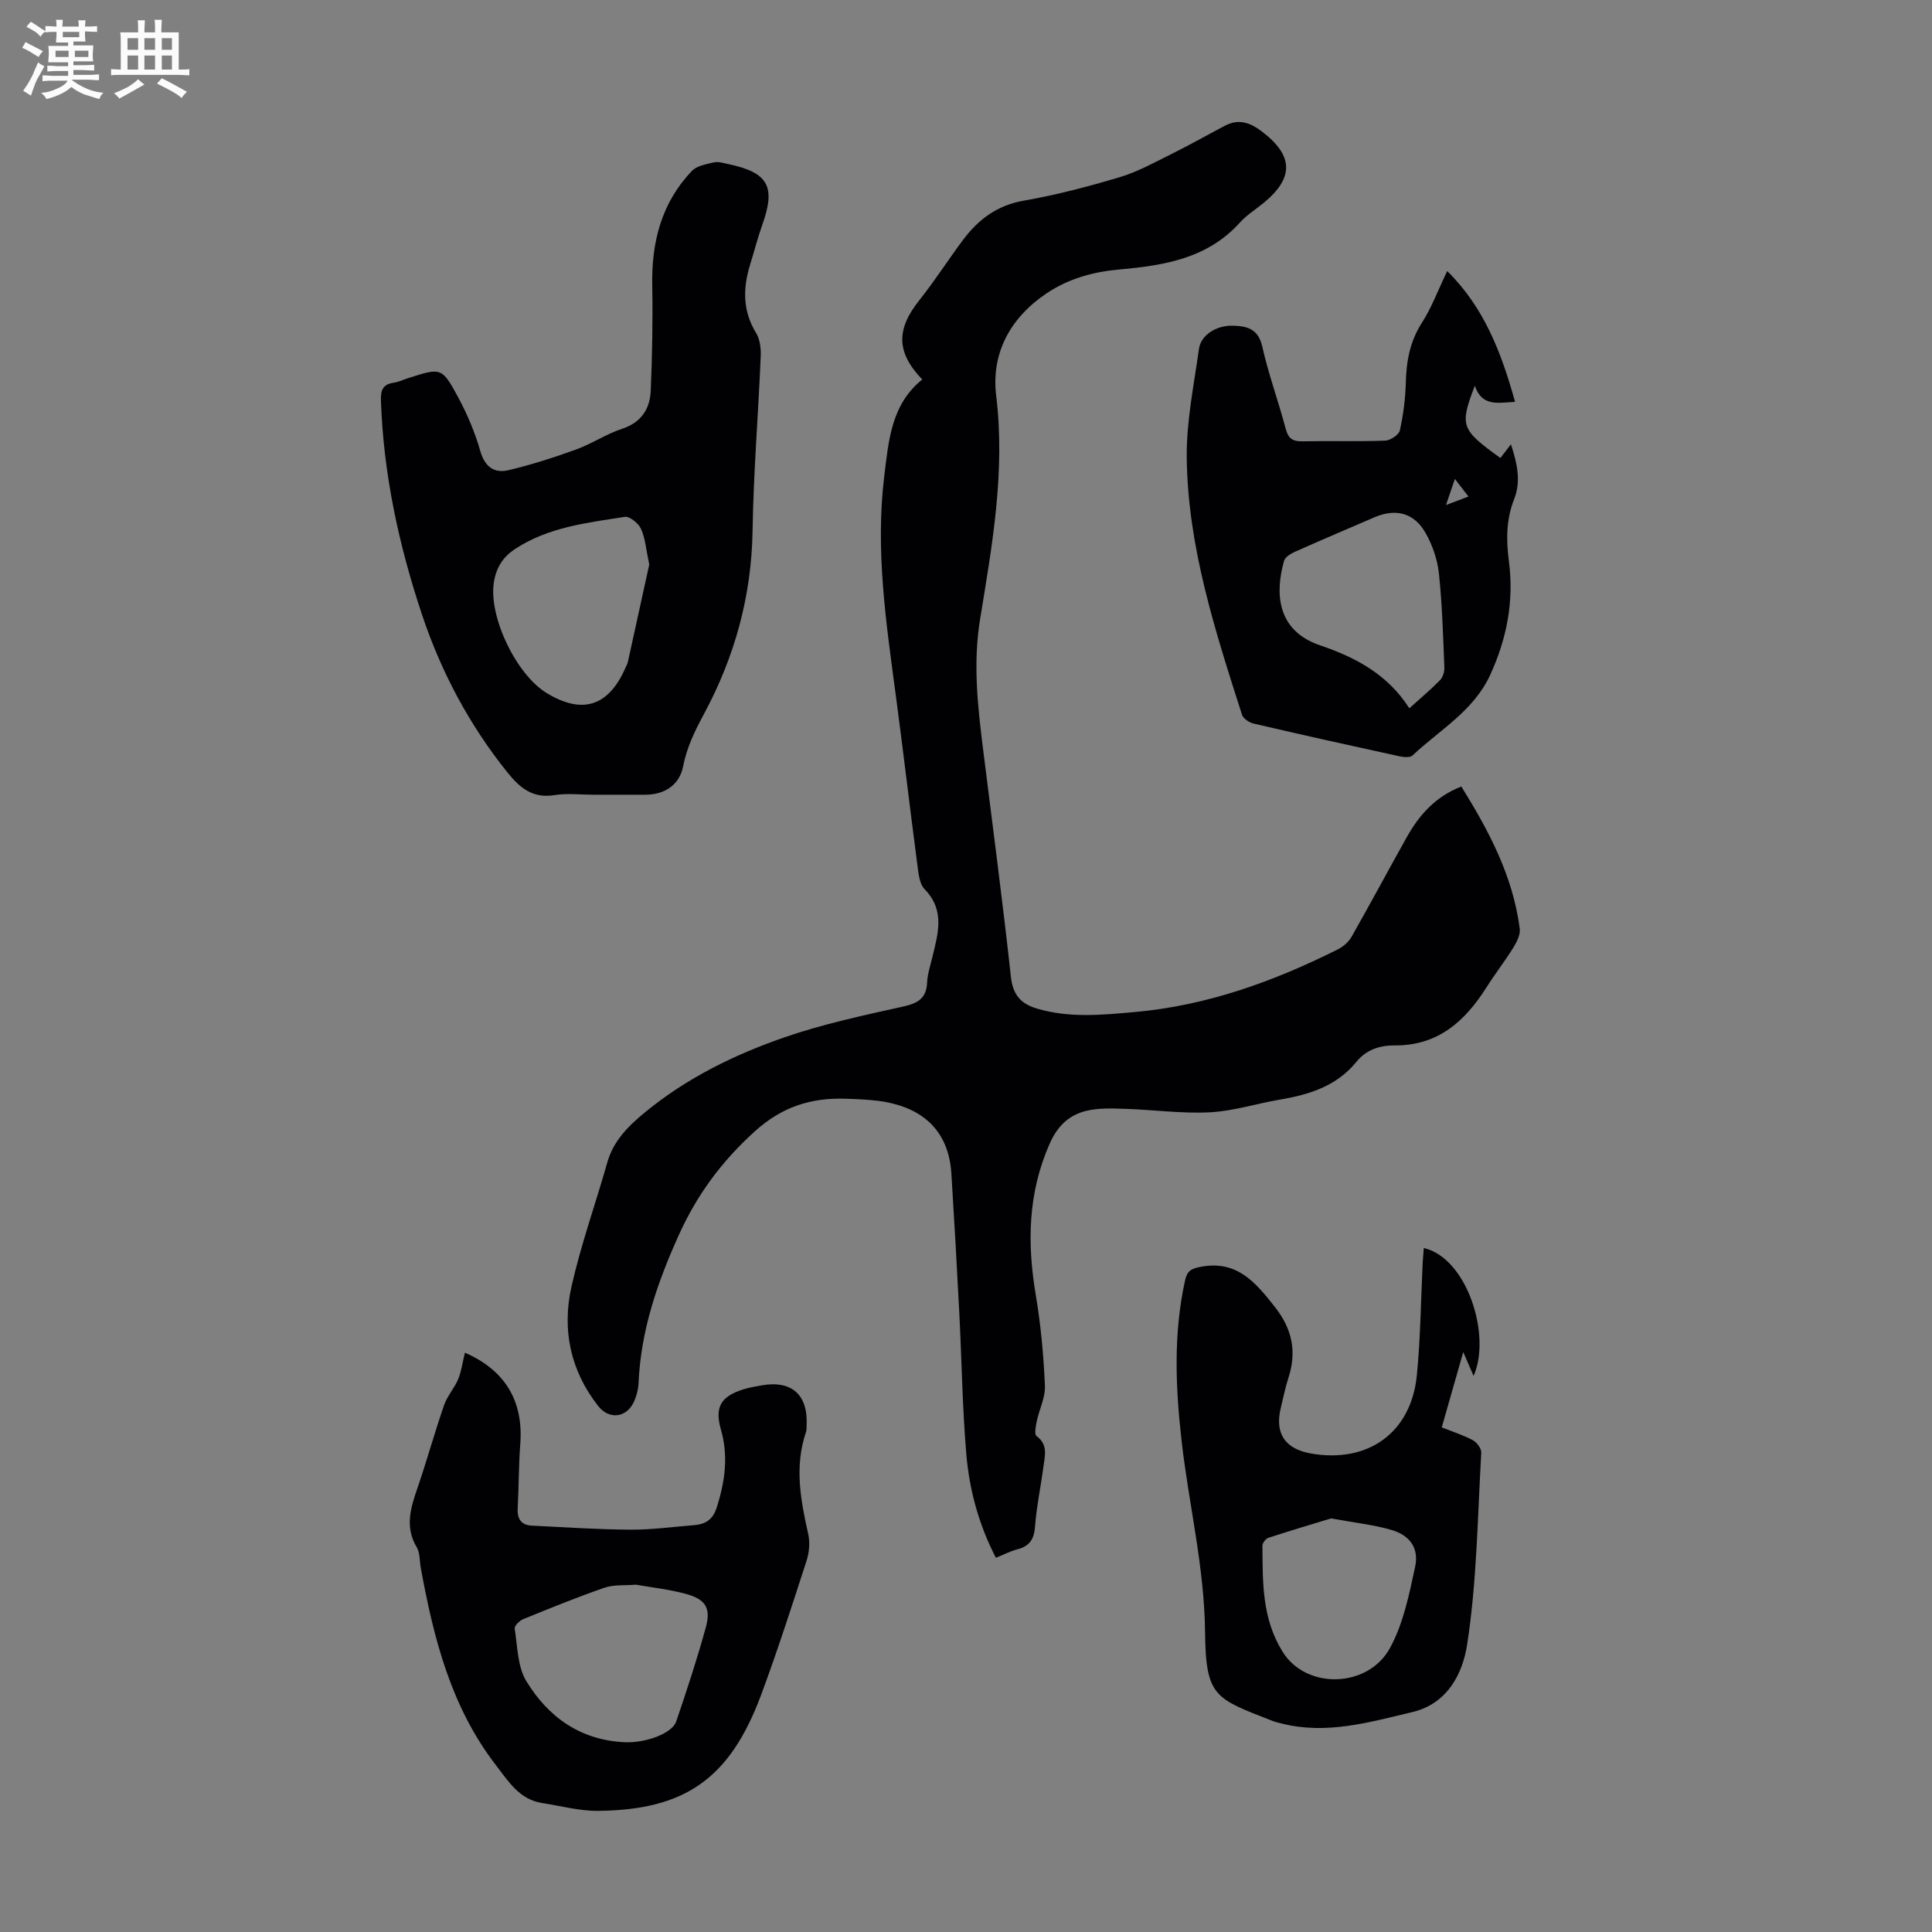
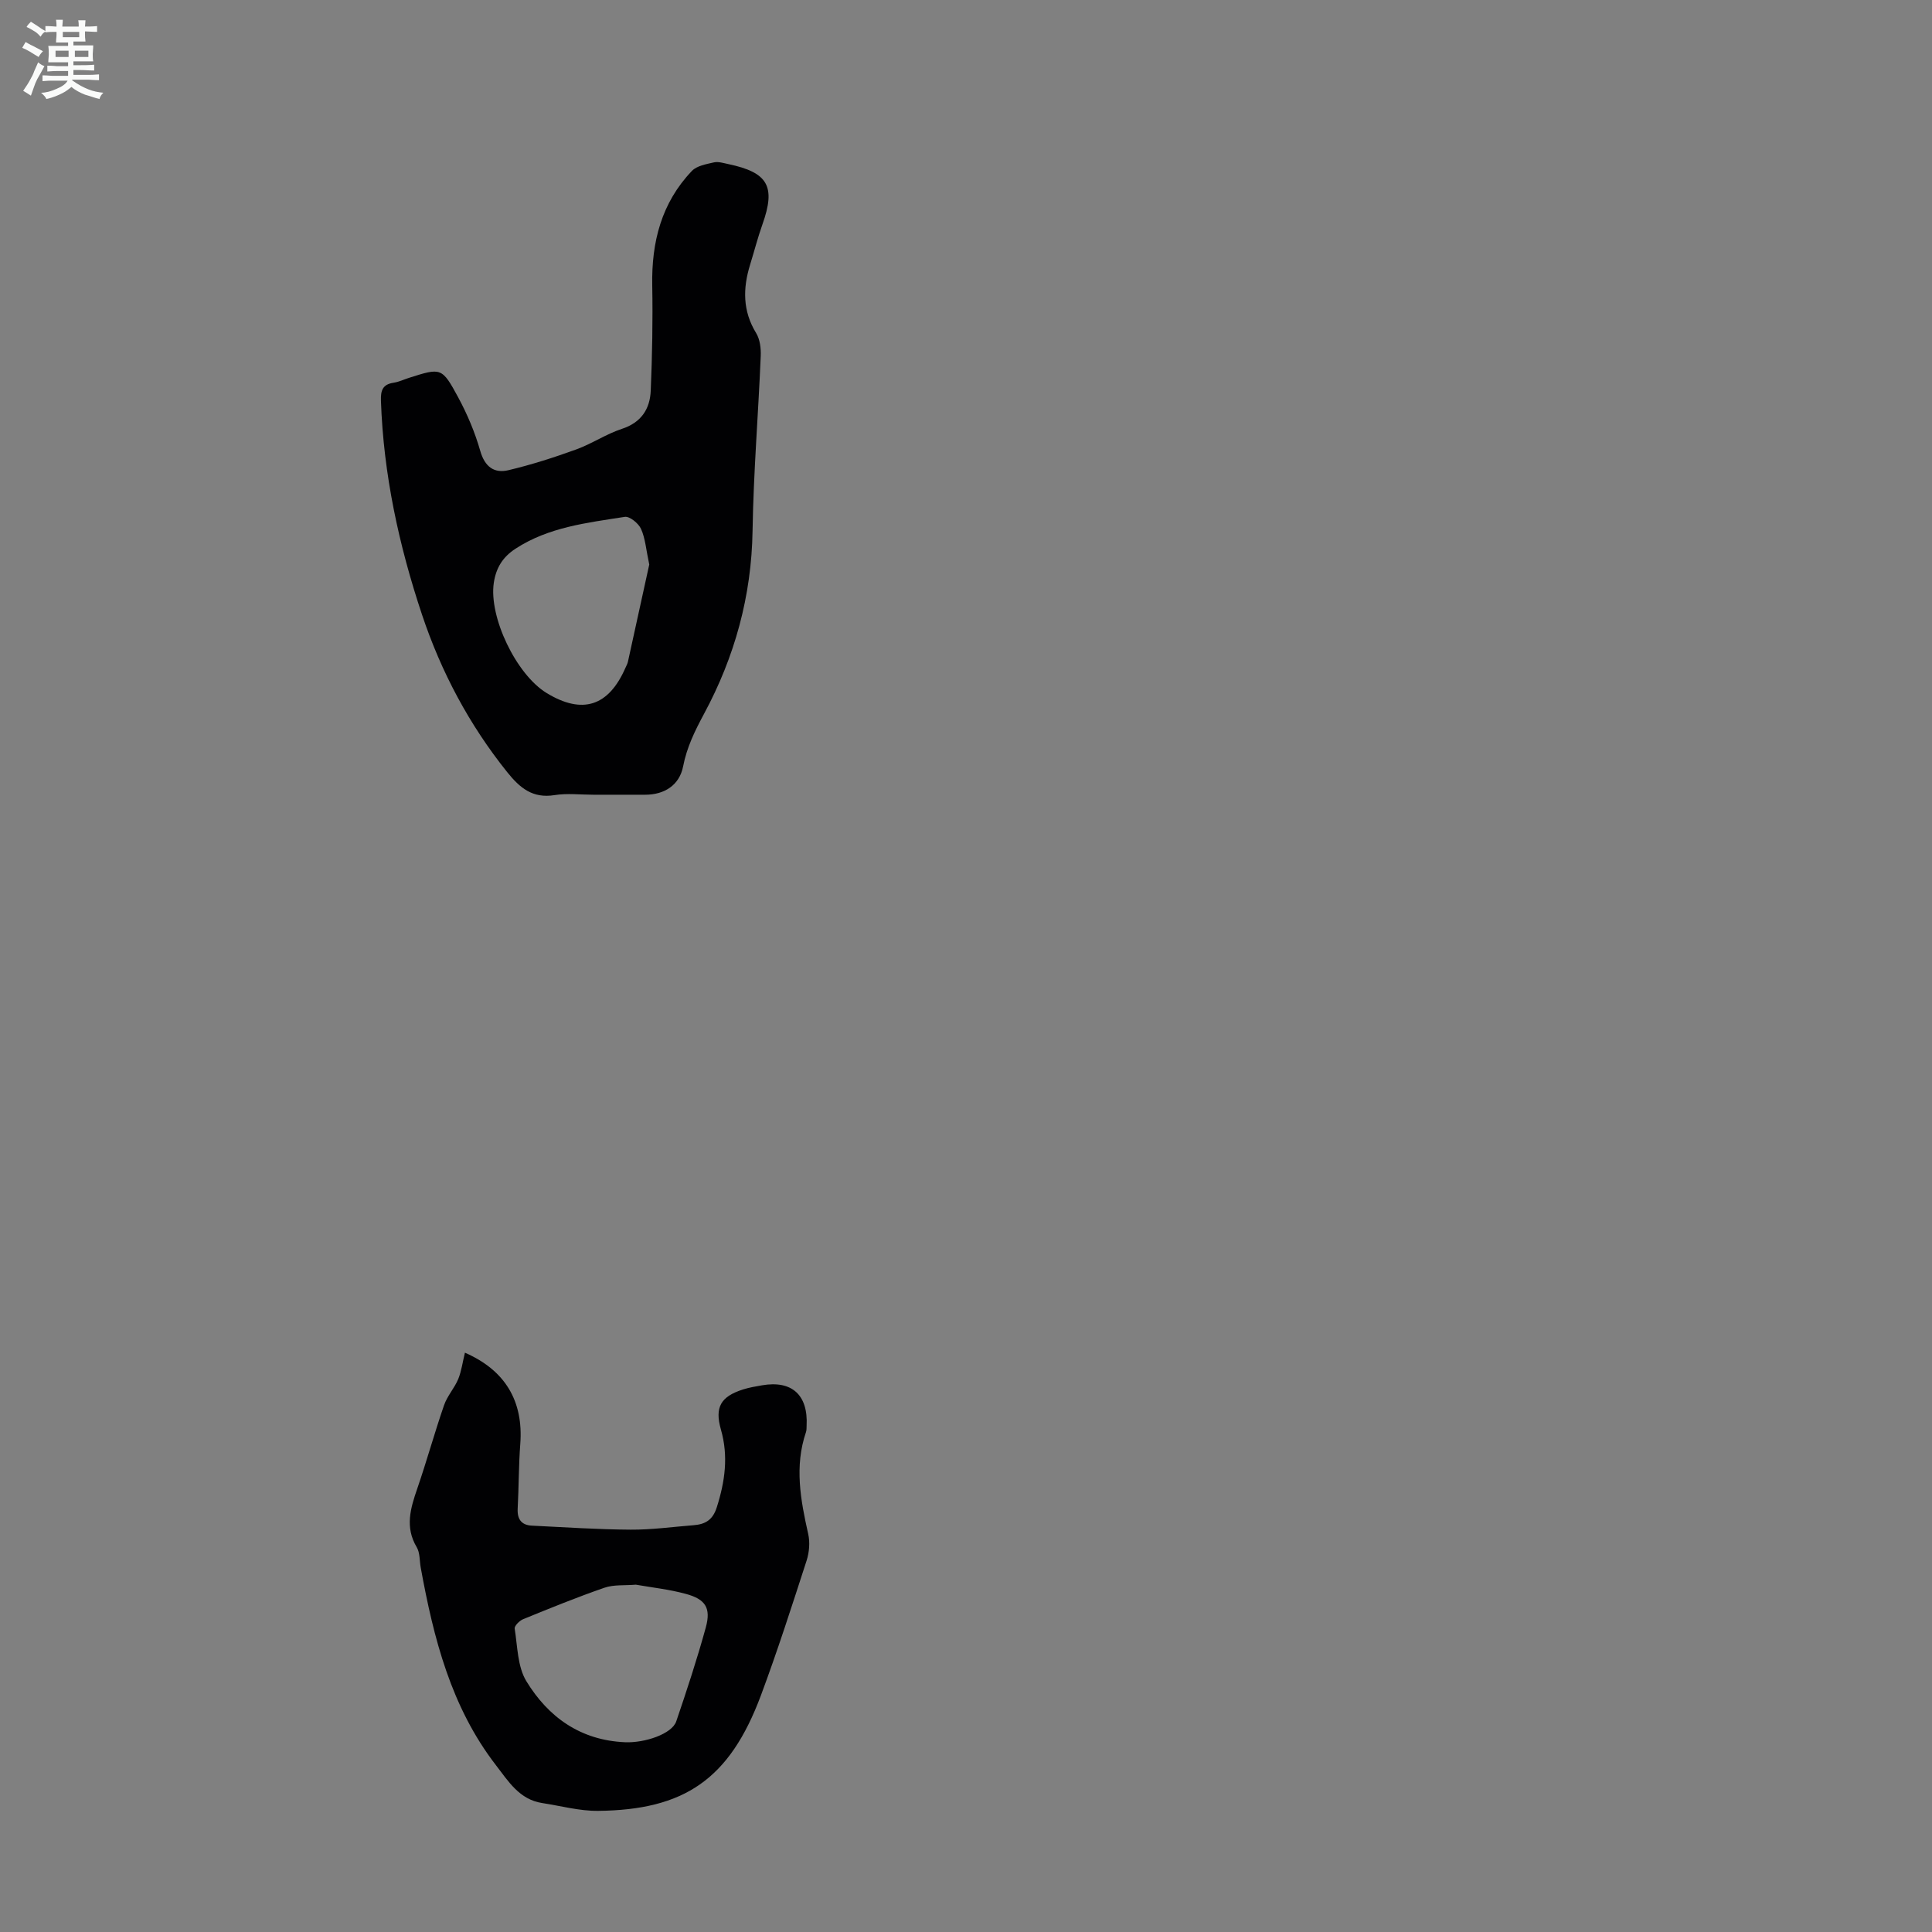
<svg xmlns="http://www.w3.org/2000/svg" enable-background="new 0 0 400 400" viewBox="0 0 400 400">
  <rect x="0" y="0" width="400" height="400" fill="#808080" stroke="none" />
  <path d="m6.8 9.5c.6.3 1.3.7 2.1 1.1-.4.4-.7.8-.9 1.2-.7-.4-1.3-.8-1.8-1.1s-1.1-.6-1.6-.8c.2-.4.5-.8.7-1.2.4.2.8.5 1.5.8zm.9 6.9c-.3.6-.5 1.1-.7 1.7s-.4 1.1-.6 1.7c-.6-.4-1.1-.7-1.6-1 .7-1 1.2-1.8 1.5-2.4.3-.5.6-1.1.8-1.7.3-.6.5-1.2.8-1.8.3.3.8.6 1.3.8-.7 1.3-1.2 2.2-1.5 2.7zm.1-11c.4.3 1 .7 1.7 1.1-.5.2-.8.6-1.1 1.1-.5-.6-1-1-1.4-1.2s-.9-.6-1.5-.8c.2-.4.5-.7.9-1.1.5.3.9.6 1.4.9zm10.5 13.1c1 .4 2 .6 3.1.7-.4.4-.7.8-.8 1.3-.9-.2-1.9-.6-3-.9-1-.4-2-.9-2.8-1.6-.5.4-1.1.9-1.9 1.3s-1.9.9-3.3 1.2c-.1-.3-.5-.8-1.1-1.3 1 0 2.1-.3 3.2-.8 1.2-.5 1.9-1 2.3-1.7h-3.2c-.4 0-1 0-2 .1v-1.2c1 0 1.7.1 2 .1h3.3v-1h-2.3c-.2 0-.9 0-2 .1v-1.2c1.2 0 1.9.1 2 .1h2.3v-.8h-4.1c0-.7.1-1.2.1-1.6 0-.5 0-1.1-.1-1.8h4.1v-.7h-2.5c0-.6.1-1.1.1-1.6v-.6h-.5c-.4 0-1 0-1.8.1v-1.3c1.2 0 1.9.1 2.1.1h.2c0-.3 0-.8-.1-1.4h1.4c0 .6-.1 1-.1 1.4h3.4c0-.4 0-.8-.1-1.3h1.5c0 .4-.1.9-.1 1.3.7 0 1.5 0 2.5-.1v1.2c-1 0-1.8-.1-2.5-.1v.6c0 .3 0 .8.1 1.5h-2.5v.8h4.1c0 .7-.1 1.3-.1 1.8s0 1 .1 1.5h-4.1v.8h1.4c.8 0 1.8 0 2.9-.1v1.2c-1 0-1.9-.1-2.8-.1h-1.5v1h3.2c.3 0 1 0 2.1-.1v1.2c-1.1 0-1.8-.1-2.1-.1h-3.4l-.1.1c1.4 1 2.4 1.5 3.4 1.9zm-4.1-6.7v-1.3h-2.7v1.3zm2.2-4.1v-1.1h-3.4v1.1zm1.9 4.1v-1.3h-2.8v1.3z" fill="#fafbfa" />
-   <path d="m37 6.7v2.3 5.4c1 0 1.8 0 2.2-.1v1.3c-.6 0-1.5-.1-2.5-.1h-11.9c-.7 0-1.3 0-1.8.1v-1.3c.5 0 1.1.1 2 .1v-5.2c0-1 0-1.8-.1-2.5h3.7c0-1.3 0-2.1-.1-2.5h1.5c0 .4-.1 1.3-.1 2.5h2.2c0-1.2 0-2.1-.1-2.6h1.5c0 .4-.1 1.3-.1 2.6zm-12.3 13.7c-.3-.4-.7-.8-1.1-1.1 1.1-.4 2.1-.9 2.9-1.3.8-.5 1.5-1 2.1-1.6.4.4.9.8 1.3 1.1-2.5 1.4-4.2 2.4-5.2 2.9zm3.9-10.1v-2.4h-2.2v2.4zm0 4.1v-2.9h-2.2v2.9zm3.5-4.1v-2.4h-2.2v2.4zm0 4.1v-2.9h-2.2v2.9zm.4 2.9 1-1.1c.6.3 1.4.7 2.5 1.3s2 1.1 2.7 1.5c-.4.4-.8.8-1.1 1.3-.8-.8-2.5-1.7-5.1-3zm3.1-7v-2.4h-2.1v2.4zm0 4.1v-2.9h-2.1v2.9z" fill="#fafbfa" />
  <g fill="#010103">
-     <path d="m190.94 78.57c-5.43-5.67-5.39-10.4-.59-16.43 3.2-4.02 5.97-8.37 9.05-12.49 3.17-4.23 7.05-7.15 12.57-8.11 6.7-1.17 13.33-2.91 19.86-4.86 3.66-1.09 7.1-3 10.55-4.71 3.79-1.88 7.47-3.96 11.21-5.93 2.81-1.48 5.15-.72 7.62 1.15 6.58 4.96 6.79 9.6.4 14.83-1.65 1.35-3.5 2.5-4.91 4.06-6.7 7.45-15.71 8.89-24.93 9.71-5.46.49-10.53 1.88-15.11 4.96-7.54 5.07-11.48 12.44-10.41 21.17 1.92 15.75-.85 31.04-3.34 46.33-1.49 9.17-.48 18.01.64 26.98 1.95 15.65 4.03 31.29 5.74 46.96.41 3.73 1.99 5.6 5.35 6.61 6.72 2.01 13.49 1.34 20.31.73 14.95-1.33 28.75-6.33 42.03-12.97 1.12-.56 2.25-1.55 2.86-2.63 3.86-6.8 7.55-13.69 11.37-20.52 2.56-4.57 5.85-8.42 11.34-10.57 5.71 9.17 10.69 18.56 12.1 29.43.16 1.24-.62 2.76-1.33 3.92-1.76 2.84-3.83 5.49-5.61 8.31-4.43 6.98-10.04 12-18.9 11.94-3.15-.02-5.93.87-8 3.42-4.07 5.01-9.74 6.77-15.81 7.8-4.85.82-9.63 2.38-14.5 2.63-5.84.3-11.73-.53-17.6-.72-2.65-.09-5.41-.2-7.96.41-3.58.86-5.97 3.09-7.61 6.79-4.53 10.24-4.69 20.65-2.87 31.43 1.04 6.16 1.6 12.44 1.88 18.69.11 2.44-1.18 4.92-1.7 7.41-.21 1-.52 2.67-.04 3.02 2.46 1.81 1.71 4.14 1.42 6.4-.54 4.1-1.41 8.17-1.72 12.29-.2 2.62-1.1 4.11-3.66 4.76-1.48.38-2.87 1.12-4.45 1.75-3.57-6.89-5.52-14.14-6.14-21.6-.81-9.69-.94-19.43-1.44-29.15-.49-9.61-1.04-19.22-1.64-28.82-.67-10.56-8.08-14.14-15.15-15.03-2.22-.28-4.46-.37-6.7-.44-7.17-.24-13.17 1.62-18.85 6.76-6.87 6.23-11.96 13.09-15.77 21.55-4.43 9.82-7.81 19.68-8.29 30.48-.06 1.41-.45 2.92-1.08 4.18-1.58 3.15-5.09 3.43-7.26.68-5.78-7.35-7.55-15.83-5.56-24.71 1.95-8.69 4.98-17.14 7.42-25.73 1.29-4.57 4.39-7.59 7.91-10.48 8.61-7.06 18.47-11.88 28.83-15.46 7.98-2.76 16.32-4.53 24.58-6.37 3.03-.68 4.76-1.71 4.9-4.99.08-1.76.68-3.5 1.09-5.24 1.17-4.87 2.67-9.66-1.61-14.05-1.09-1.12-1.27-3.31-1.5-5.05-1.54-11.73-2.92-23.48-4.48-35.21-2-14.98-4.23-29.91-2.39-45.11.91-7.5 1.45-14.99 7.88-20.16z" />
    <path d="m122.86 164.54c-2.69 0-5.43-.34-8.05.08-4.55.73-7.19-1.5-9.81-4.77-7.86-9.81-13.65-20.7-17.62-32.57-4.8-14.38-7.99-29.08-8.51-44.31-.07-2.15.35-3.39 2.62-3.73 1.09-.17 2.13-.67 3.19-1.01 6.64-2.11 6.81-2.2 10.19 4.05 1.89 3.5 3.47 7.25 4.56 11.07.94 3.29 2.87 4.7 5.83 4 4.76-1.13 9.44-2.63 14.04-4.3 3.24-1.17 6.19-3.19 9.46-4.26 4.02-1.32 5.81-4.12 5.97-7.93.3-7.24.44-14.51.31-21.75-.17-8.97 1.89-17.11 8.21-23.72 1.03-1.08 2.97-1.4 4.56-1.77.92-.21 1.99.15 2.97.35 8.27 1.74 9.87 4.63 7.07 12.5-.97 2.73-1.69 5.55-2.55 8.33-1.51 4.89-1.56 9.58 1.25 14.16.8 1.31 1.02 3.19.95 4.78-.5 12.06-1.5 24.1-1.69 36.15-.21 13.53-3.71 26.12-10.03 37.87-1.92 3.57-3.57 6.92-4.35 10.92-.76 3.89-3.89 5.86-7.83 5.86-3.57.01-7.16 0-10.74 0zm11.56-47.66c-.66-3.09-.81-5.4-1.7-7.37-.52-1.16-2.36-2.66-3.37-2.5-7.8 1.23-15.73 2.1-22.63 6.6-2.65 1.73-4.01 3.96-4.48 7.03-1.07 7.04 4.6 19 10.96 22.86 7.38 4.48 12.8 2.74 16.29-5.23.18-.41.41-.81.51-1.24 1.54-6.95 3.06-13.91 4.42-20.15z" />
    <path d="m96.26 280.06c8.34 3.64 12.12 10.02 11.46 18.87-.34 4.45-.3 8.93-.54 13.4-.12 2.21.78 3.44 2.97 3.54 6.8.33 13.6.79 20.41.83 4.34.03 8.69-.58 13.03-.92 2.4-.19 3.97-1.05 4.81-3.7 1.7-5.35 2.44-10.59.86-16.1-1.33-4.65-.03-6.85 4.61-8.32 1.27-.4 2.6-.62 3.92-.85 6.17-1.06 9.54 2.01 9.21 8.36-.02.45.01.92-.13 1.33-2.42 7.09-1.12 14.07.46 21.09.39 1.74.22 3.81-.33 5.51-3.03 9.35-6.03 18.71-9.46 27.91-6.5 17.41-15.87 23.72-33.71 23.91-3.85.04-7.72-1.03-11.58-1.62-4.71-.72-7-4.5-9.56-7.82-9.31-12.05-12.92-26.31-15.58-40.91-.26-1.43-.14-3.08-.84-4.25-2.47-4.15-1.28-8.06.13-12.15 1.96-5.7 3.56-11.52 5.53-17.22.66-1.93 2.16-3.55 2.95-5.45.66-1.64.9-3.51 1.38-5.44zm35.38 48.03c-2.32.2-4.56-.04-6.49.63-5.69 1.97-11.27 4.24-16.85 6.52-.76.31-1.83 1.39-1.74 1.95.59 3.69.58 7.87 2.42 10.89 4.54 7.44 11.2 12.23 20.42 12.63 4.08.18 9.72-1.71 10.61-4.32 2.19-6.43 4.32-12.9 6.12-19.45 1.1-4.01-.05-5.84-4.13-6.94-3.43-.94-7-1.32-10.36-1.91z" />
-     <path d="m299.63 56.12c7.73 7.63 11.22 16.97 14.05 27.08-3.54.18-6.87 1.05-8.33-3.35-3.18 8.33-2.91 9.06 5.29 14.97.65-.84 1.3-1.69 2.18-2.83 1.31 3.96 2.13 7.65.66 11.37-1.66 4.21-1.65 8.44-1.08 12.84 1.08 8.18-.4 15.93-3.84 23.47-3.45 7.54-10.49 11.43-16.12 16.75-.52.49-1.9.33-2.81.14-10.04-2.19-20.07-4.42-30.08-6.75-.92-.21-2.15-1.03-2.41-1.84-5.55-17.35-11.22-34.76-11.44-53.18-.09-7.51 1.49-15.06 2.53-22.56.39-2.82 3.53-4.88 6.99-4.8 2.85.07 5.28.58 6.11 4.28 1.29 5.76 3.35 11.35 4.86 17.07.54 2.04 1.46 2.63 3.48 2.59 5.7-.12 11.42.07 17.11-.14 1.08-.04 2.83-1.2 3.04-2.11.72-3.23 1.15-6.58 1.24-9.9.11-4.45.85-8.54 3.33-12.4 1.99-3.08 3.27-6.59 5.24-10.7zm-7.84 90.52c2.27-2.05 4.41-3.84 6.35-5.82.6-.61.94-1.77.9-2.66-.27-6.49-.44-12.99-1.13-19.44-.31-2.9-1.35-5.93-2.81-8.46-2.4-4.15-6.2-5.03-10.56-3.15-5.44 2.35-10.89 4.66-16.3 7.07-.93.41-2.16 1.12-2.39 1.94-1.81 6.37-1.73 14.39 7.49 17.5 7.34 2.49 13.95 6 18.45 13.02zm9.43-47.48c-.7 2.05-1.17 3.43-1.84 5.4 1.86-.7 3.11-1.18 4.65-1.76-1.01-1.3-1.72-2.22-2.81-3.64z" />
-     <path d="m294.78 258.39c8.95 2.05 14.04 18.11 10.31 26.48-.69-1.61-1.28-2.97-2.14-4.94-1.56 5.45-2.95 10.33-4.45 15.59 2.22.89 4.43 1.59 6.45 2.67.83.44 1.78 1.73 1.73 2.58-.77 13.29-.9 26.7-2.94 39.8-.88 5.64-3.85 12.12-11.34 13.9-8.94 2.12-17.77 4.72-27.08 2.36-.65-.16-1.31-.31-1.93-.56-11.76-4.62-13.75-4.87-13.89-18.27-.14-13.51-3.33-26.32-4.84-39.48-1.28-11.15-1.76-22.3.69-33.4.44-2 1.24-2.46 3.23-2.84 7.53-1.43 11.36 3.23 15.35 8.28 3.59 4.54 4.6 9.27 2.82 14.73-.66 2.01-1.06 4.11-1.57 6.17-1.3 5.27.84 8.52 6.23 9.47 11.83 2.08 20.75-4.3 21.93-16.17.77-7.78.83-15.63 1.22-23.45.06-.96.15-1.93.22-2.92zm-19.2 55.98c-3.7 1.13-8.34 2.5-12.95 4.01-.56.18-1.26 1.08-1.26 1.64.07 7.58-.13 15.07 4.22 22.02 4.9 7.82 17.66 7.47 22.19-.84 2.77-5.06 3.98-11.09 5.21-16.83.83-3.88-1.12-6.53-4.97-7.63-3.61-1.05-7.41-1.45-12.44-2.37z" />
  </g>
</svg>